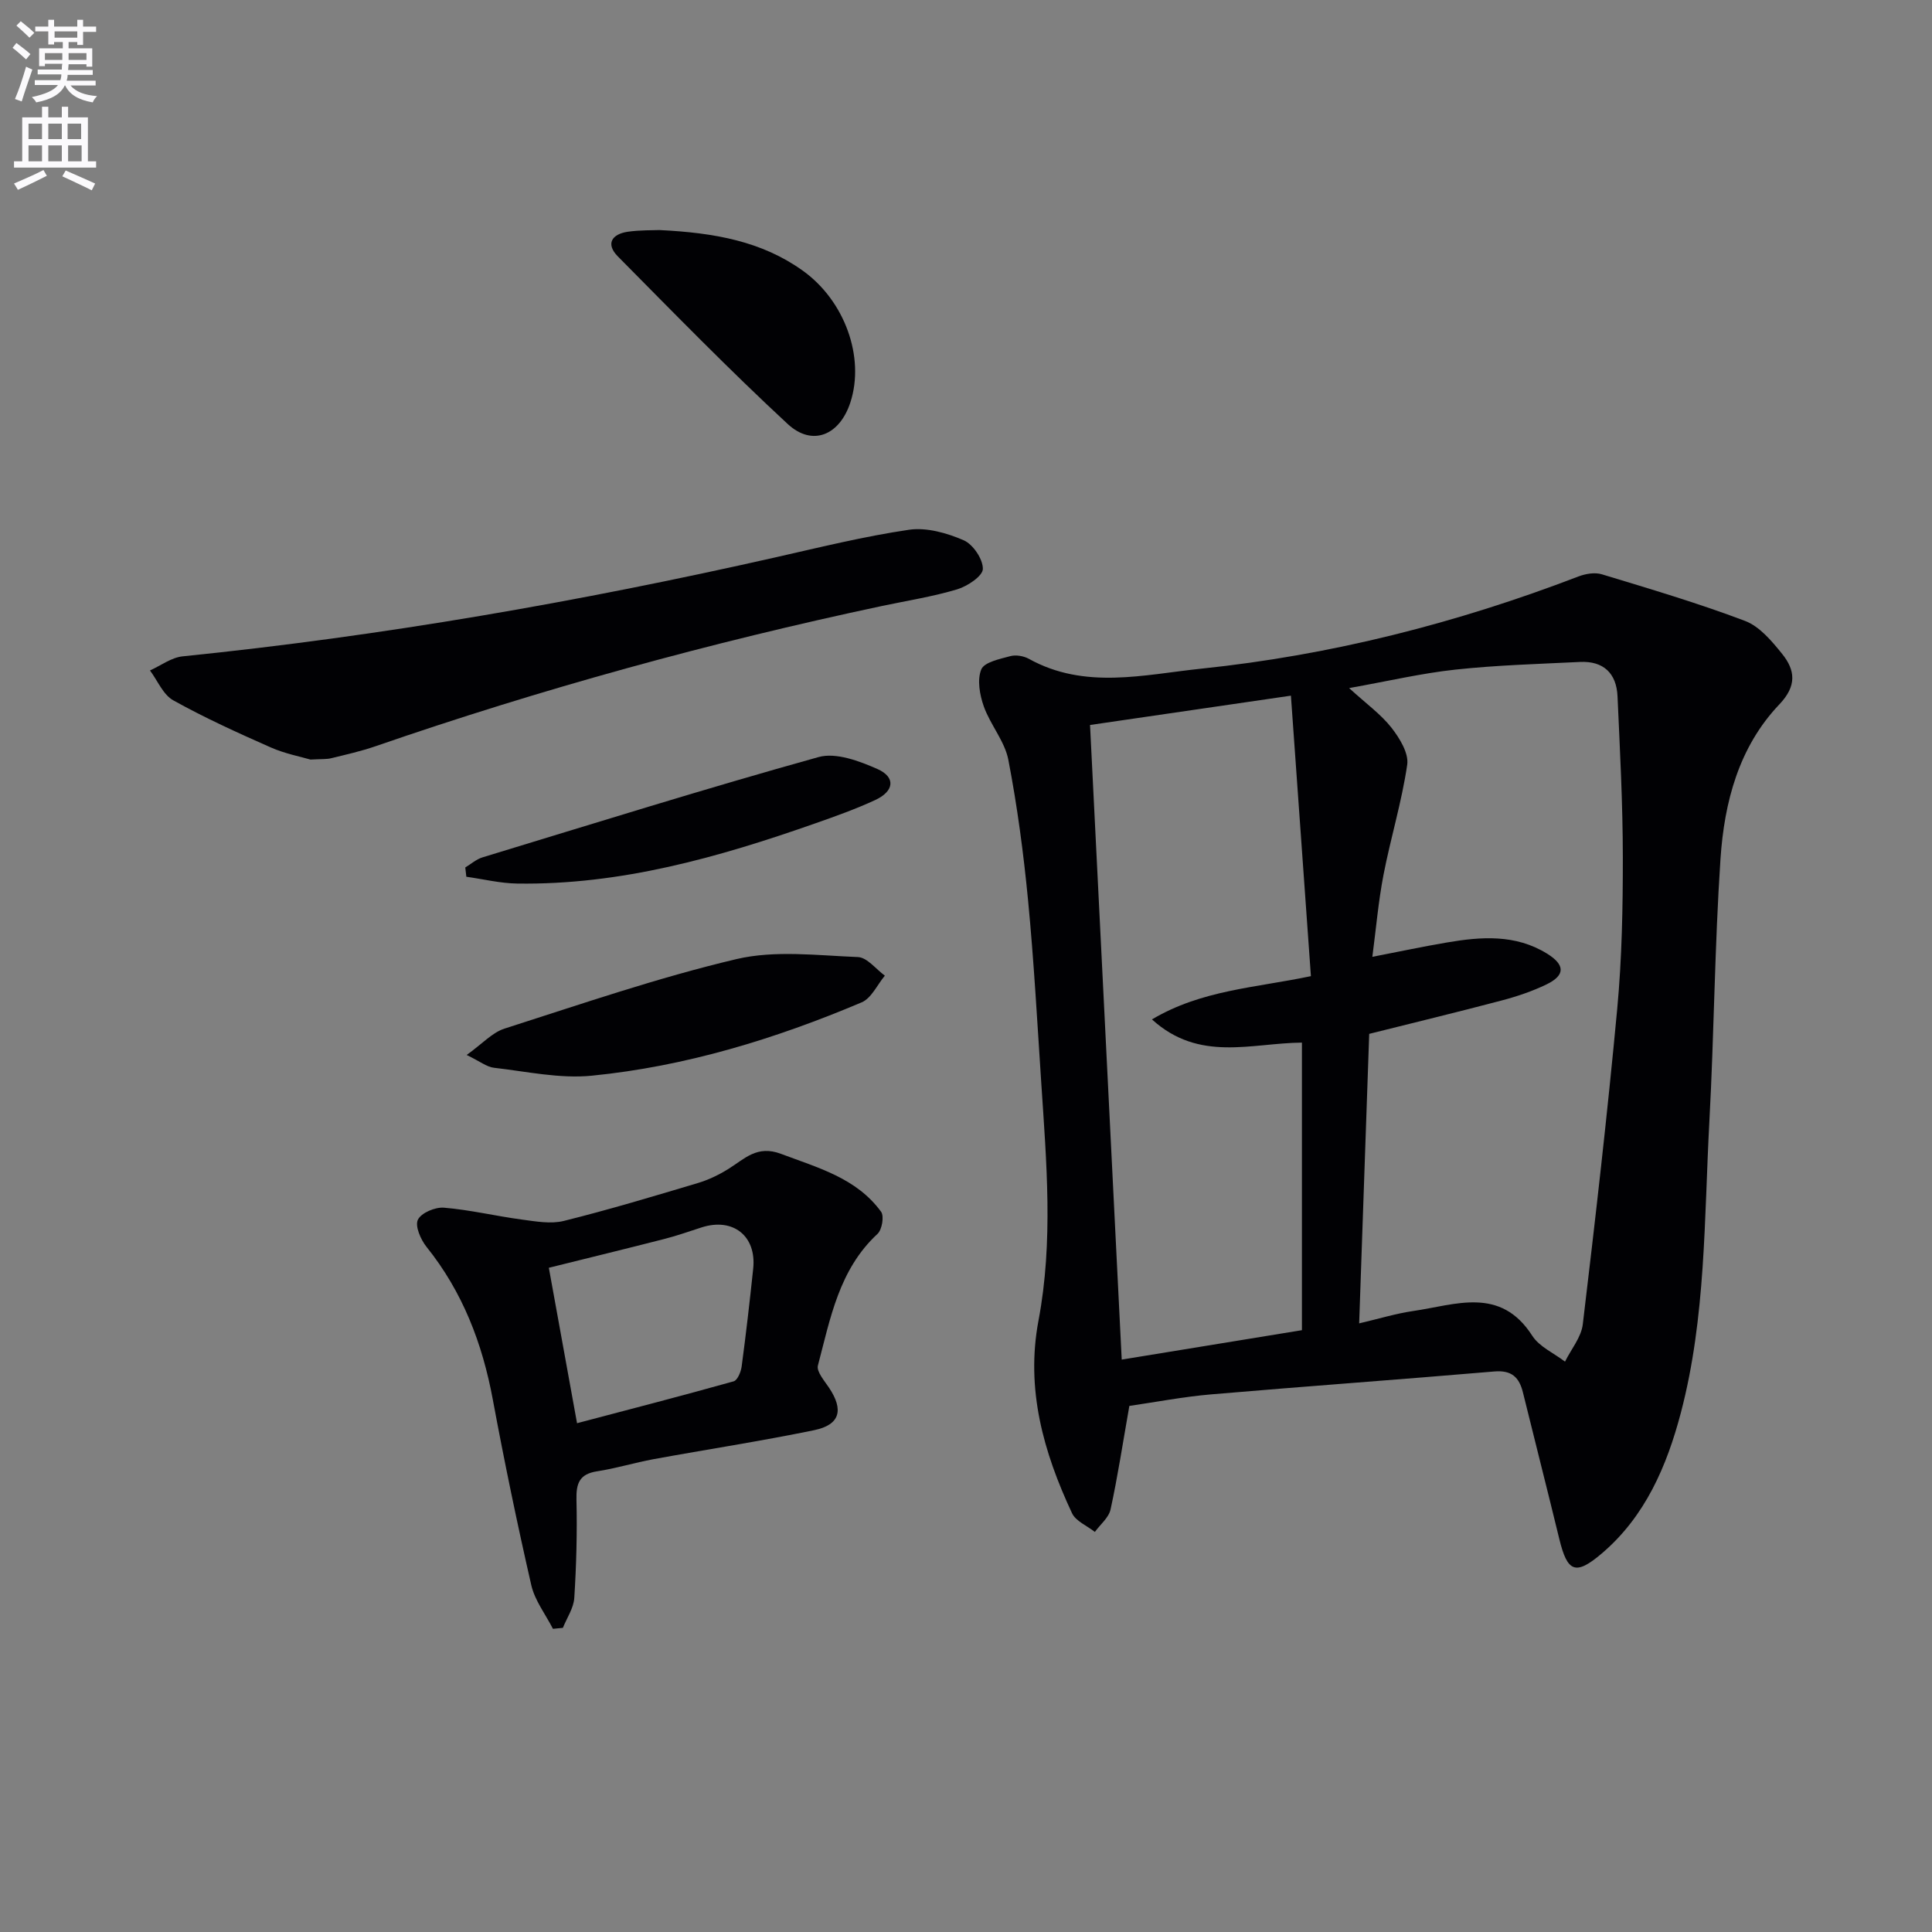
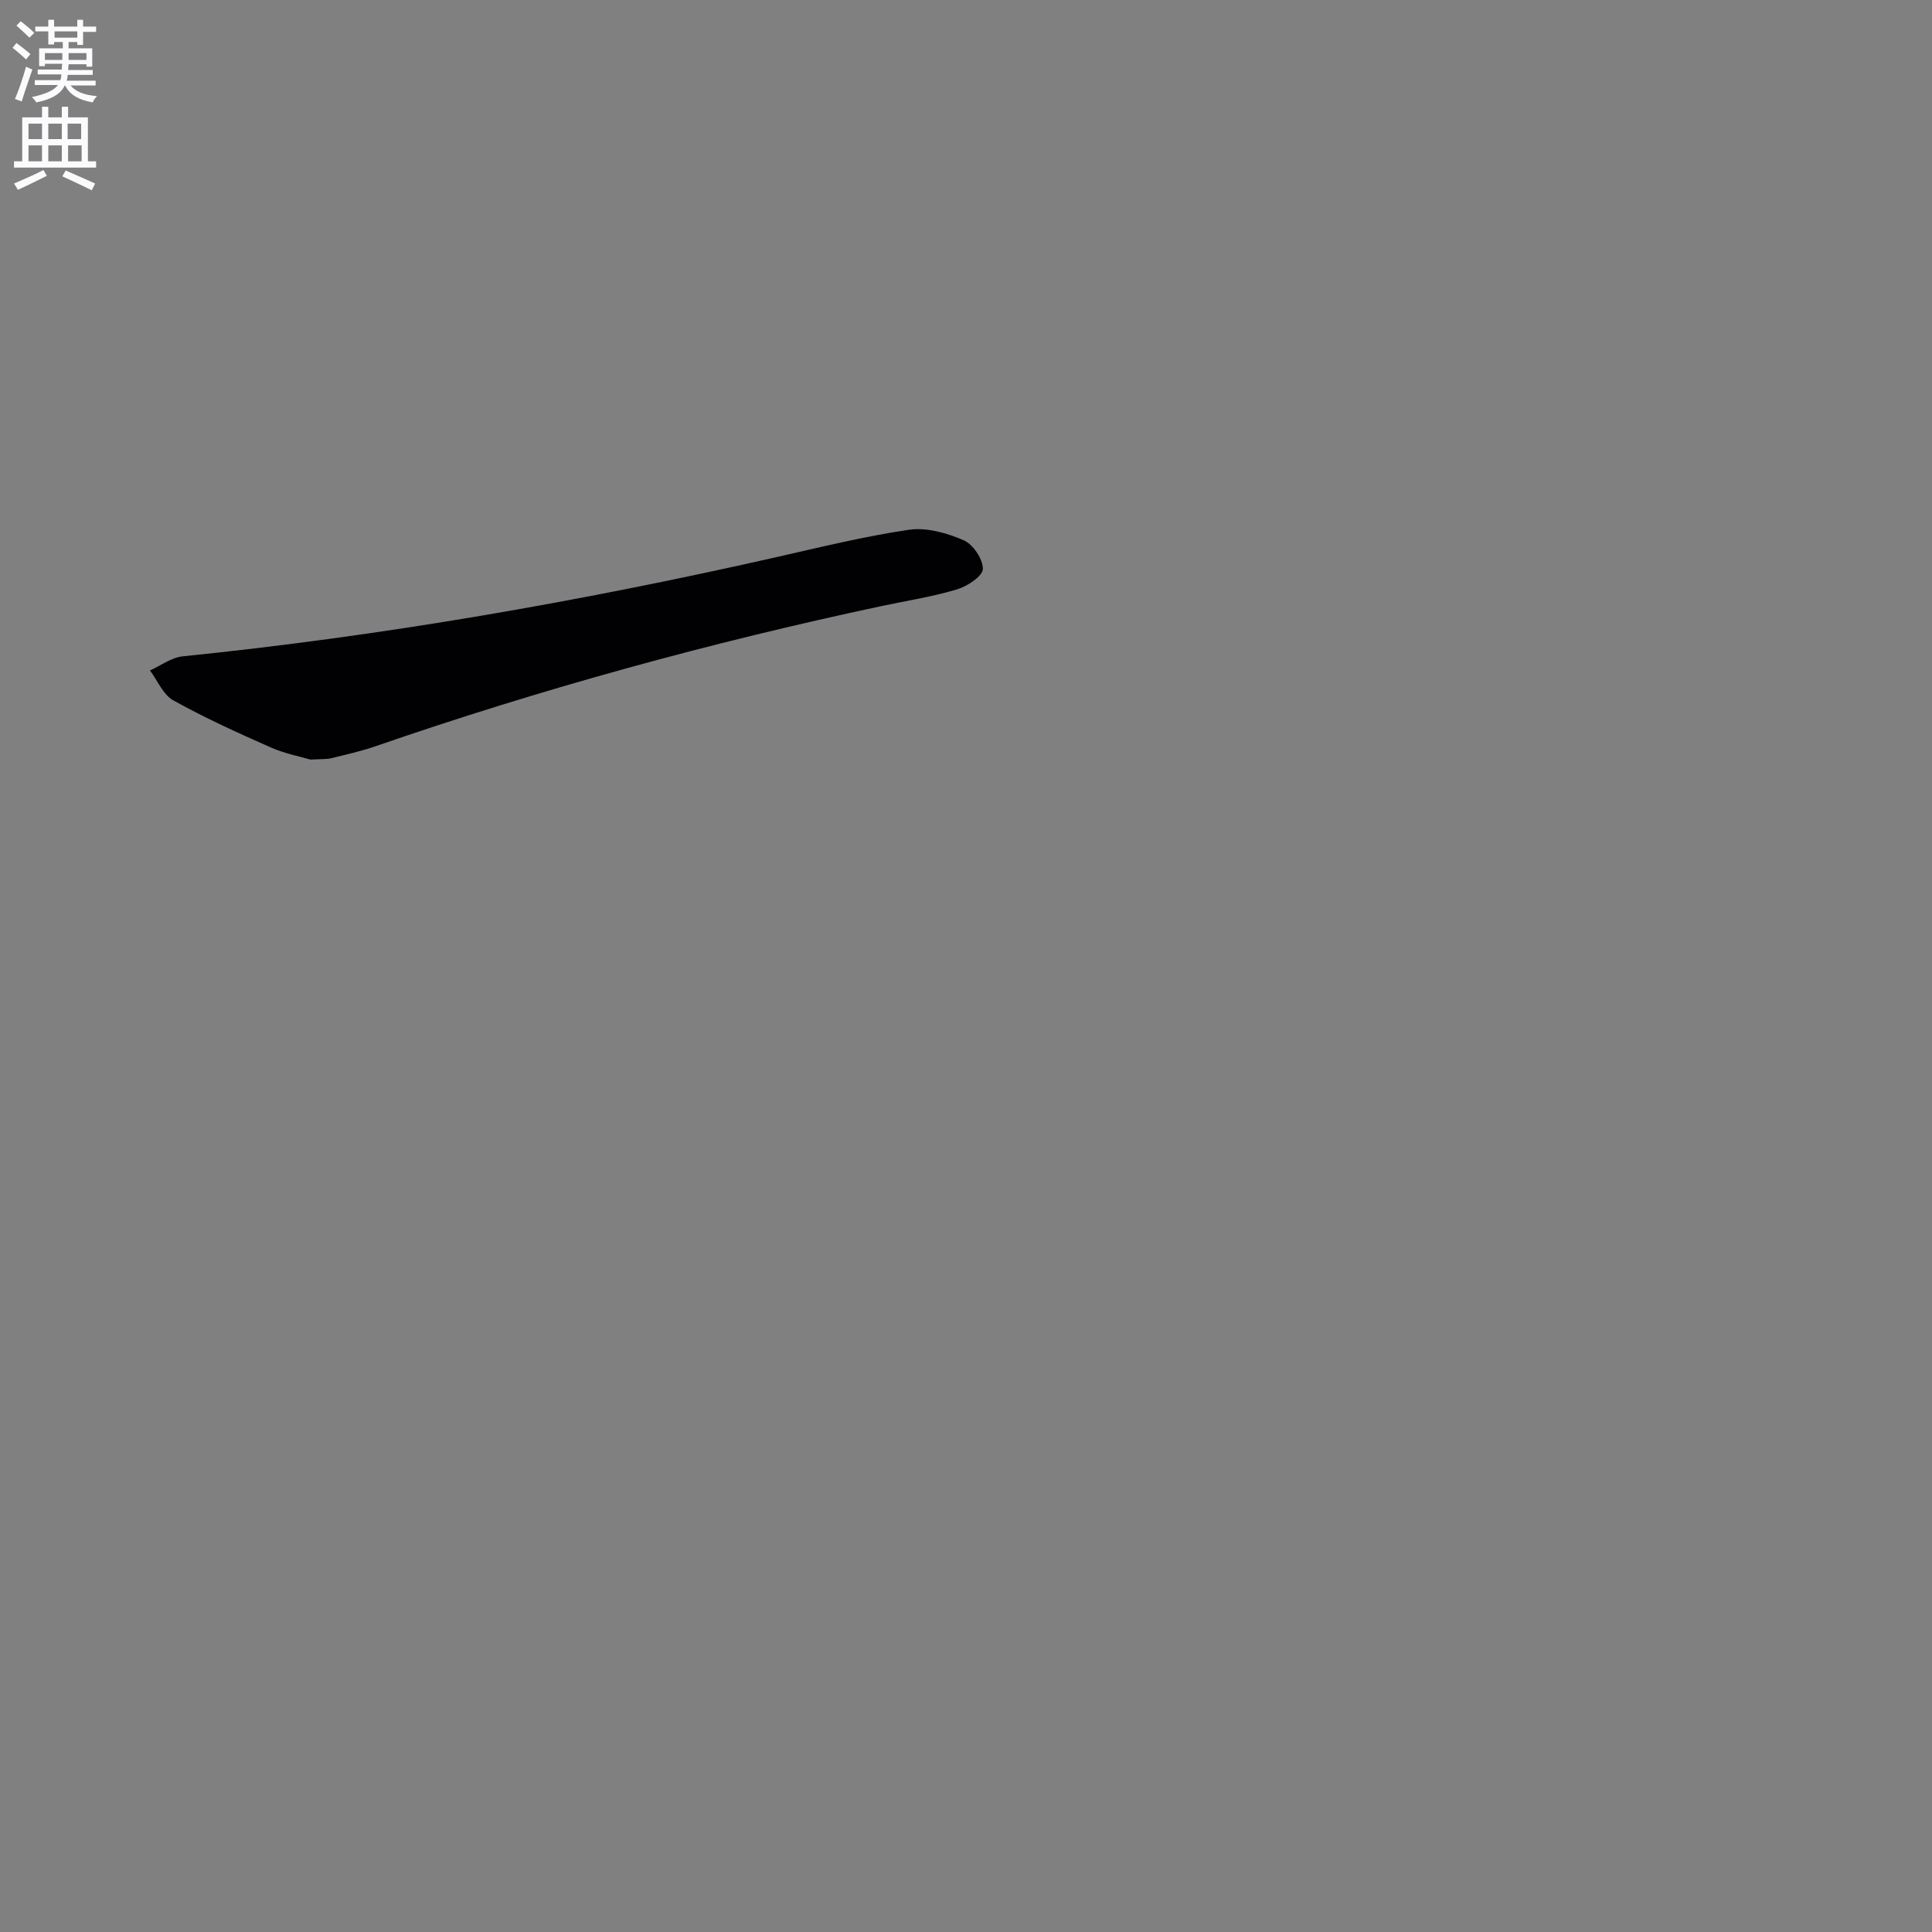
<svg xmlns="http://www.w3.org/2000/svg" enable-background="new 0 0 400 400" viewBox="0 0 400 400">
  <rect x="0" y="0" width="400" height="400" fill="#808080" stroke="none" />
  <path d="m2.6 9.9.8-1c.9.7 1.9 1.4 2.9 2.3l-.9 1.1c-1.1-1-2-1.8-2.8-2.4zm.5 10.6c.9-2.1 1.6-4.3 2.3-6.7.4.2.8.4 1.3.6-.7 2.1-1.5 4.3-2.2 6.6zm.3-15.2.9-.9c1 .8 2 1.6 2.8 2.4l-1 1c-.9-.9-1.8-1.7-2.7-2.5zm12.6-1.2h1.2v1.4h2.7v1.1h-2.7v2.7h-1.2v-.6h-1.8v1.3h4.9v3.8h-1.2v-.5h-3.7c0 .4-.1.9-.1 1.2h5.1v1h-5.2c0 .5-.1.9-.2 1.2h6v1h-5.2c1.1 1.3 2.9 2 5.5 2.2-.4.4-.7.8-.9 1.3-2.9-.5-4.8-1.6-5.7-3.5h-.1c-.8 1.7-2.7 2.9-5.9 3.5-.2-.4-.6-.8-.9-1.1 2.8-.6 4.6-1.4 5.4-2.5h-4.8v-1h5.3c.1-.3.2-.7.2-1.2h-4.9v-1h5c0-.4 0-.8.1-1.2h-3.6v.5h-1.2v-3.7h4.9v-1.3h-1.8v.5h-1.2v-2.7h-2.7v-1h2.7v-1.4h1.2v1.4h4.8zm-6.7 8.3h3.6c0-.4 0-.9 0-1.4h-3.6zm1.9-4.6h4.8v-1.3h-4.7v1.3zm6.7 3.2h-3.7v1.4h3.7z" fill="#fbfafc" />
  <path d="m8.7 22.1h1.3v2.2h2.8v-2.2h1.3v2.2h4.1v9.1h1.7v1.3h-17v-1.3h1.7v-9.1h4.1zm.3 13.1.7 1.2c-1.8.9-3.8 1.9-6 2.9-.2-.4-.5-.8-.8-1.3 2.3-1 4.4-1.9 6.1-2.8zm-3.1-6.4h2.8v-3.2h-2.8zm0 4.6h2.8v-3.3h-2.8zm4.1-4.6h2.8v-3.2h-2.8zm0 4.6h2.8v-3.3h-2.8zm3.6 1.9c2.1.9 4.1 1.8 6.1 2.7l-.7 1.4c-2.2-1.1-4.2-2-6.1-2.9zm3.2-9.7h-2.8v3.2h2.8zm-2.7 7.8h2.8v-3.3h-2.8z" fill="#fbfafc" />
  <g fill="#010104">
-     <path d="m233.82 291.08c-1.37 7.76-2.41 14.65-3.89 21.43-.37 1.71-2.13 3.11-3.25 4.66-1.61-1.28-3.95-2.22-4.73-3.88-5.91-12.63-9.62-25.67-6.94-39.89 3.09-16.35 1.65-32.81.57-49.23-.83-12.6-1.52-25.21-2.73-37.77-.94-9.74-2.23-19.47-4.08-29.07-.74-3.86-3.72-7.25-5.08-11.06-.85-2.39-1.41-5.52-.53-7.67.62-1.51 3.83-2.16 6-2.75 1.17-.32 2.78-.04 3.87.56 11.57 6.42 23.8 3.27 35.67 2.03 26.86-2.79 52.87-9.41 78.1-19.09 1.47-.56 3.39-.89 4.84-.45 9.94 3.02 19.93 5.97 29.64 9.65 3.02 1.14 5.56 4.18 7.7 6.84 2.72 3.38 3.06 6.62-.58 10.44-8.41 8.83-11.4 20.26-12.19 31.97-1.21 18.08-1.32 36.22-2.3 54.32-1.09 20.21-.71 40.62-5.91 60.39-2.9 11.01-7.37 21.46-16.36 29.11-5.44 4.63-7.13 3.89-8.8-2.98-2.46-10.13-5.04-20.22-7.53-30.34-.78-3.18-2.37-4.66-5.95-4.35-19.53 1.67-39.08 3.07-58.61 4.74-5.73.49-11.42 1.59-16.93 2.39zm47.58-17.09c4.11-.96 7.61-2.04 11.19-2.56 8.76-1.27 18.04-5.17 24.64 5.11 1.47 2.3 4.49 3.61 6.79 5.37 1.27-2.57 3.36-5.04 3.68-7.73 2.6-21.75 5.1-43.52 7.13-65.33.97-10.42 1.17-20.94 1.16-31.41-.01-11.1-.6-22.19-1.1-33.28-.21-4.76-2.91-7.35-7.78-7.11-8.58.42-17.2.66-25.73 1.58-7.01.75-13.93 2.38-22.06 3.83 3.58 3.27 6.57 5.41 8.75 8.18 1.69 2.16 3.62 5.29 3.28 7.67-1.12 7.68-3.43 15.17-4.91 22.81-1.07 5.55-1.55 11.22-2.31 16.98 5.66-1.1 10.51-2.13 15.39-2.96 7.12-1.22 14.21-1.75 20.75 2.28 3.78 2.33 3.84 4.49-.08 6.39-2.96 1.43-6.14 2.5-9.33 3.34-9.24 2.44-18.53 4.68-27.38 6.9-.7 20.21-1.38 39.79-2.08 59.94zm-42.9-62.93c10.28-6.11 21.42-6.54 32.91-8.96-1.36-19.12-2.74-38.38-4.14-58.07-14.46 2.11-27.89 4.07-41.59 6.07 2.21 44.37 4.38 87.78 6.56 131.39 12.95-2.11 25.15-4.1 37.31-6.09 0-20 0-39.71 0-59.54-10.5.09-21.24 4.11-31.05-4.8z" />
-     <path d="m114.48 337.23c-1.53-3-3.75-5.85-4.48-9.03-2.92-12.75-5.58-25.58-7.97-38.44-2.16-11.64-6.25-22.3-13.73-31.62-1.2-1.5-2.42-4.3-1.78-5.61.69-1.43 3.6-2.65 5.41-2.49 5.41.45 10.74 1.74 16.13 2.46 2.87.38 5.97.95 8.67.28 9.32-2.32 18.54-5.09 27.74-7.84 2.21-.66 4.37-1.7 6.33-2.92 3.36-2.09 5.94-5 10.89-3.13 7.66 2.89 15.63 5 20.73 11.99.67.92.19 3.73-.75 4.59-7.97 7.38-9.76 17.51-12.33 27.24-.33 1.25 1.33 3.15 2.3 4.6 3.07 4.59 2.3 7.68-3.07 8.79-11.04 2.28-22.19 3.98-33.28 6.01-3.92.72-7.75 1.91-11.68 2.51-3.63.56-4.34 2.47-4.26 5.86.16 6.78-.02 13.58-.45 20.35-.13 2.11-1.54 4.14-2.36 6.2-.67.07-1.37.14-2.06.2zm4.99-42.57c11.08-2.92 21.78-5.69 32.42-8.67.8-.22 1.51-1.95 1.66-3.06.9-6.74 1.68-13.5 2.39-20.26.72-6.77-4.17-10.64-10.68-8.55-2.53.81-5.04 1.71-7.62 2.37-7.83 2.01-15.69 3.92-24.01 5.99 1.95 10.69 3.83 21.09 5.84 32.18z" />
    <path d="m64.28 157.26c-1.95-.58-5.25-1.2-8.24-2.52-6.83-3.02-13.65-6.12-20.16-9.74-2.11-1.17-3.25-4.08-4.83-6.19 2.25-1.01 4.43-2.68 6.76-2.92 41.32-4.2 82.14-11.32 122.63-20.47 9.22-2.08 18.43-4.37 27.77-5.74 3.62-.53 7.83.67 11.3 2.17 1.94.84 4.01 3.91 3.98 5.94-.02 1.47-3.18 3.58-5.3 4.22-5.06 1.52-10.34 2.34-15.53 3.44-35.57 7.56-70.57 17.18-104.94 29.06-2.96 1.02-6.04 1.71-9.1 2.46-.95.25-1.99.16-4.34.29z" />
-     <path d="m96.62 218.42c3.22-2.3 5.29-4.65 7.84-5.46 15.92-5.09 31.78-10.56 48.02-14.39 7.99-1.88 16.76-.75 25.15-.42 1.9.08 3.72 2.5 5.57 3.85-1.58 1.89-2.79 4.68-4.81 5.53-17.92 7.58-36.47 13.26-55.87 15.18-6.63.66-13.5-.87-20.24-1.64-1.49-.16-2.87-1.3-5.66-2.65z" />
-     <path d="m136.52 47.63c11.51.56 21.21 2.35 29.66 8.39 8.7 6.21 12.92 17.91 9.89 27.27-2.21 6.81-7.86 9.24-12.99 4.49-12.07-11.18-23.57-22.98-35.15-34.68-2.58-2.6-1.27-4.63 2.04-5.12 2.62-.37 5.3-.29 6.55-.35z" />
-     <path d="m96.33 179.6c1.18-.71 2.28-1.7 3.56-2.09 23.16-7.05 46.27-14.28 69.59-20.77 3.6-1 8.43.82 12.19 2.48 3.81 1.69 3.48 4.58-.45 6.41-4.05 1.88-8.3 3.39-12.52 4.87-19.96 7.01-40.2 12.75-61.63 12.43-3.51-.05-7.02-.92-10.52-1.41-.07-.63-.14-1.28-.22-1.92z" />
  </g>
</svg>